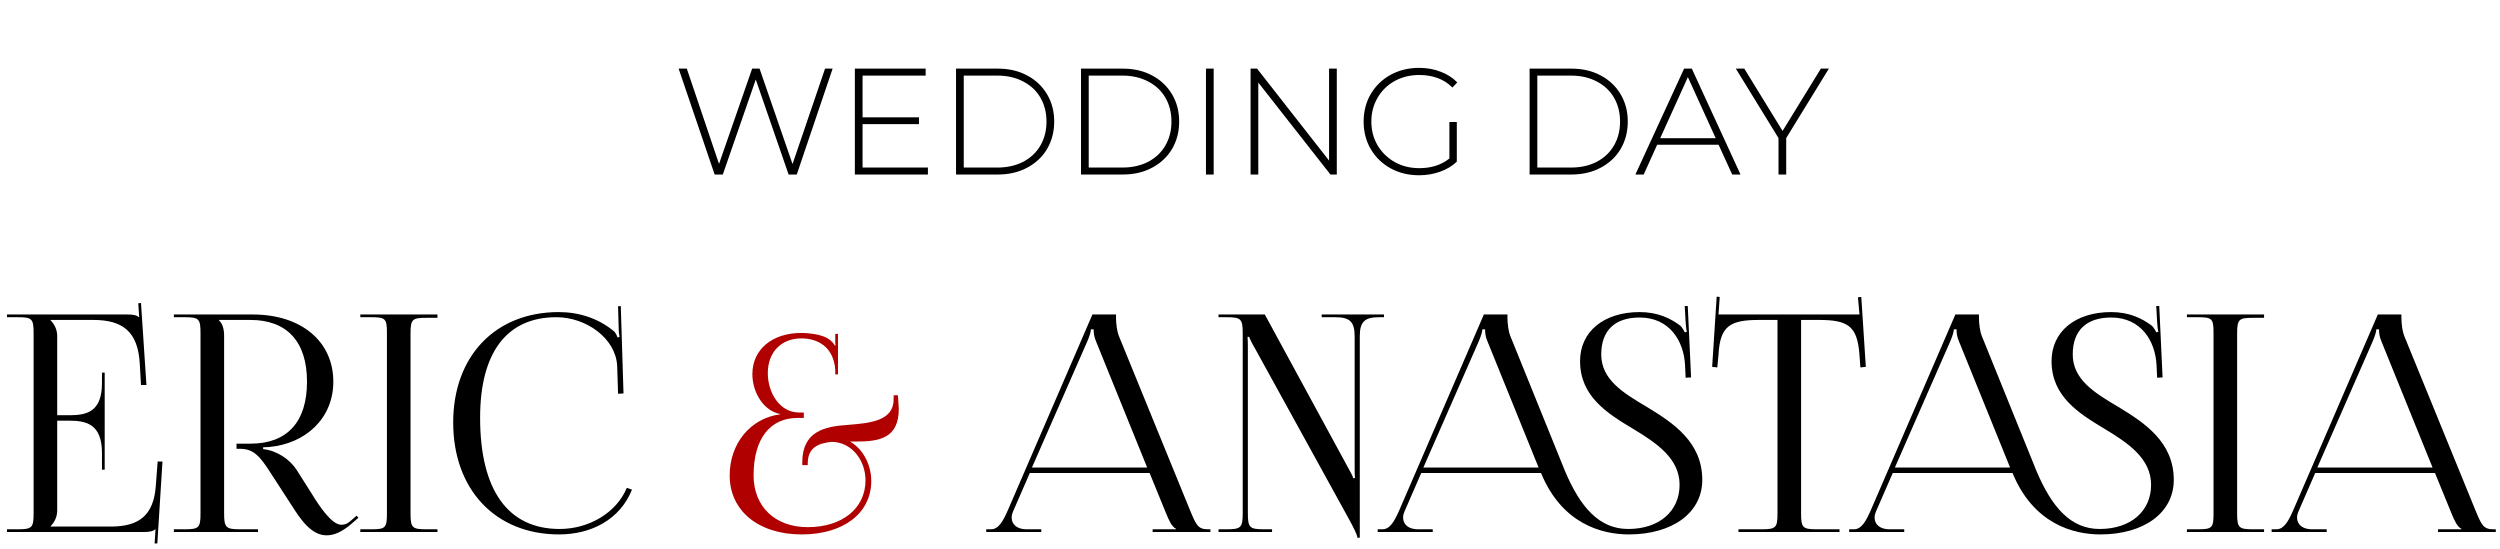
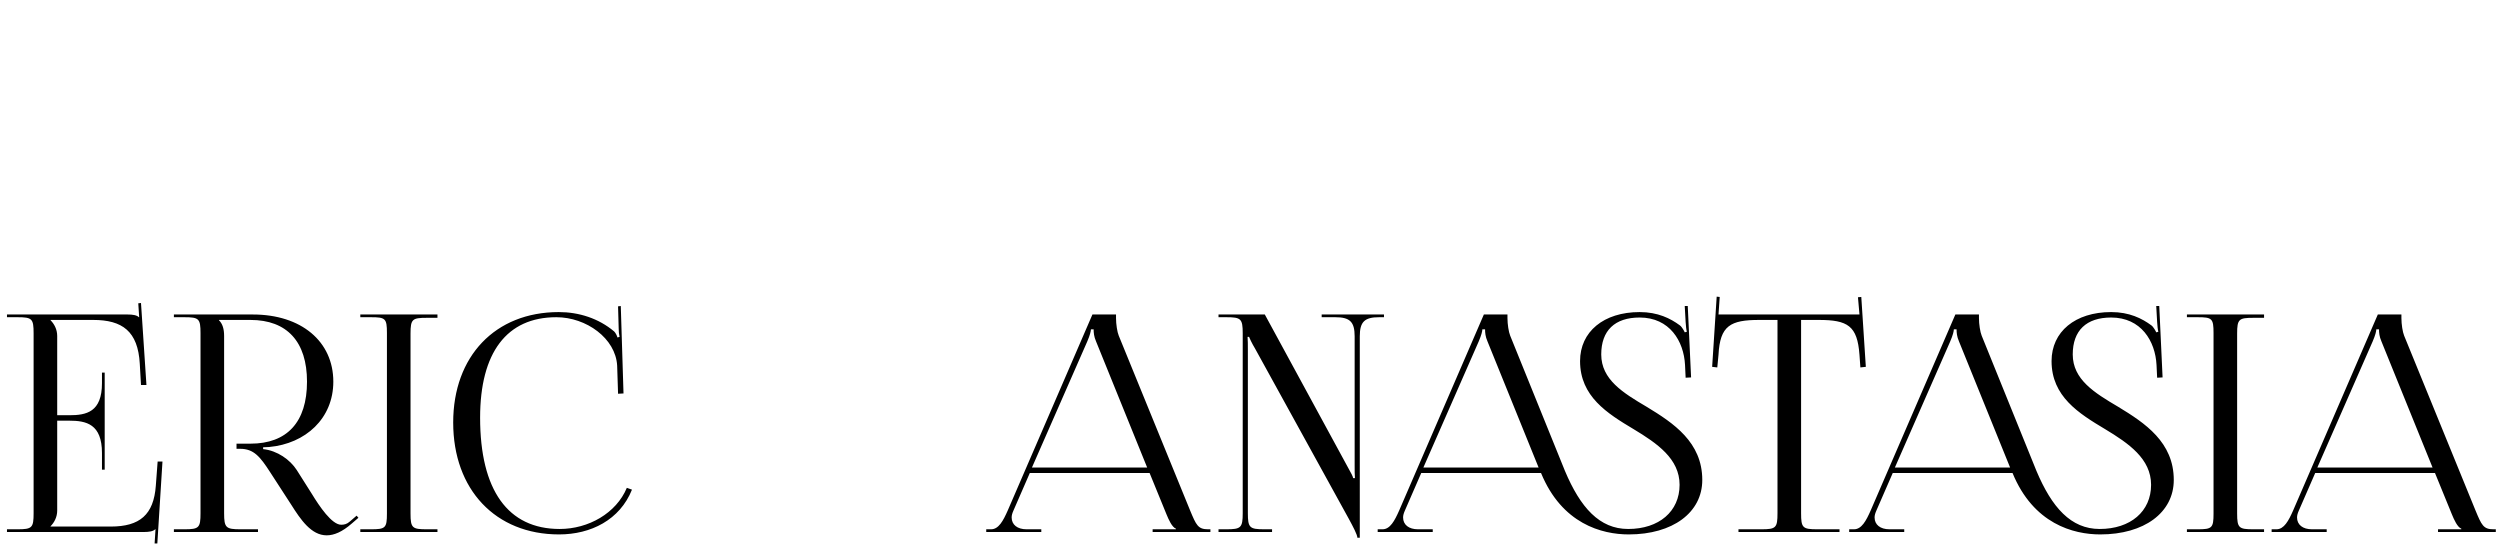
<svg xmlns="http://www.w3.org/2000/svg" width="369" height="81" viewBox="0 0 369 81" fill="none">
-   <path d="M122.895 10.13L117.603 25.758H116.398L111.553 11.737L106.686 25.758H105.481L100.167 10.13H101.373L106.128 24.195L111.017 10.13H112.111L116.978 24.217L121.778 10.13H122.895ZM136.96 24.731V25.758H126.177V10.13H136.625V11.157H127.315V17.319H135.643V18.323H127.315V24.731H136.96ZM141.111 10.13H147.295C148.918 10.13 150.354 10.465 151.604 11.135C152.869 11.804 153.852 12.735 154.551 13.925C155.251 15.101 155.6 16.441 155.6 17.944C155.6 19.447 155.251 20.794 154.551 21.985C153.852 23.161 152.869 24.083 151.604 24.753C150.354 25.423 148.918 25.758 147.295 25.758H141.111V10.13ZM147.206 24.731C148.65 24.731 149.922 24.448 151.024 23.883C152.125 23.302 152.973 22.498 153.569 21.471C154.164 20.444 154.462 19.268 154.462 17.944C154.462 16.619 154.164 15.443 153.569 14.416C152.973 13.389 152.125 12.593 151.024 12.028C149.922 11.447 148.65 11.157 147.206 11.157H142.25V24.731H147.206ZM159.556 10.13H165.74C167.362 10.13 168.799 10.465 170.049 11.135C171.314 11.804 172.296 12.735 172.996 13.925C173.695 15.101 174.045 16.441 174.045 17.944C174.045 19.447 173.695 20.794 172.996 21.985C172.296 23.161 171.314 24.083 170.049 24.753C168.799 25.423 167.362 25.758 165.74 25.758H159.556V10.13ZM165.651 24.731C167.095 24.731 168.367 24.448 169.468 23.883C170.57 23.302 171.418 22.498 172.014 21.471C172.609 20.444 172.907 19.268 172.907 17.944C172.907 16.619 172.609 15.443 172.014 14.416C171.418 13.389 170.57 12.593 169.468 12.028C168.367 11.447 167.095 11.157 165.651 11.157H160.695V24.731H165.651ZM178.001 10.13H179.139V25.758H178.001V10.13ZM197.311 10.13V25.758H196.373L185.724 12.184V25.758H184.585V10.13H185.545L196.172 23.704V10.13H197.311ZM213.931 18.011H215.025V23.86C214.34 24.515 213.507 25.014 212.524 25.356C211.557 25.698 210.53 25.869 209.443 25.869C207.896 25.869 206.496 25.527 205.246 24.843C204.011 24.158 203.036 23.213 202.322 22.007C201.622 20.802 201.272 19.447 201.272 17.944C201.272 16.441 201.622 15.086 202.322 13.881C203.036 12.675 204.011 11.73 205.246 11.045C206.496 10.361 207.903 10.018 209.466 10.018C210.612 10.018 211.661 10.204 212.614 10.576C213.581 10.934 214.407 11.462 215.092 12.162L214.377 12.921C213.723 12.266 212.986 11.797 212.167 11.514C211.363 11.216 210.47 11.068 209.488 11.068C208.149 11.068 206.936 11.365 205.849 11.961C204.777 12.556 203.936 13.382 203.326 14.439C202.716 15.481 202.411 16.649 202.411 17.944C202.411 19.224 202.716 20.392 203.326 21.449C203.951 22.491 204.8 23.317 205.871 23.927C206.943 24.523 208.149 24.82 209.488 24.82C211.274 24.82 212.755 24.344 213.931 23.391V18.011ZM225.77 10.13H231.954C233.576 10.13 235.012 10.465 236.263 11.135C237.528 11.804 238.51 12.735 239.21 13.925C239.909 15.101 240.259 16.441 240.259 17.944C240.259 19.447 239.909 20.794 239.21 21.985C238.51 23.161 237.528 24.083 236.263 24.753C235.012 25.423 233.576 25.758 231.954 25.758H225.77V10.13ZM231.864 24.731C233.308 24.731 234.581 24.448 235.682 23.883C236.784 23.302 237.632 22.498 238.227 21.471C238.823 20.444 239.12 19.268 239.12 17.944C239.12 16.619 238.823 15.443 238.227 14.416C237.632 13.389 236.784 12.593 235.682 12.028C234.581 11.447 233.308 11.157 231.864 11.157H226.908V24.731H231.864ZM253.663 21.36H244.599L242.612 25.758H241.384L248.573 10.13H249.712L256.9 25.758H255.673L253.663 21.36ZM253.239 20.4L249.131 11.38L245.046 20.4H253.239ZM263.644 20.377V25.758H262.506V20.377L256.21 10.13H257.46L263.108 19.328L268.757 10.13H269.94L263.644 20.377Z" fill="black" />
  <path d="M15.453 69.325H15.051V66.87C15.051 62.583 12.729 62.092 10.229 62.092H8.443V75.353C8.443 76.335 7.996 77.139 7.46 77.675V77.72H16.346C20.632 77.72 22.686 75.978 22.999 71.692L23.267 68.12H23.981L23.222 80.22H22.82L22.954 78.122H22.91C22.597 78.434 21.972 78.523 21.257 78.523H1.03V78.122H2.593C4.737 78.122 4.96 77.898 4.96 75.755V49.188C4.96 47.044 4.737 46.821 2.593 46.821H1.03V46.419H18.846C19.561 46.419 20.186 46.509 20.498 46.821H20.543L20.409 44.767L20.811 44.722L21.615 56.823H20.811L20.632 53.697C20.364 48.875 18.043 47.223 13.756 47.223H7.46V47.268C7.996 47.803 8.443 48.607 8.443 49.59V61.288H10.229C12.729 61.288 15.051 60.842 15.051 56.555V54.992H15.453V69.325ZM25.667 78.523V78.122H27.23C29.373 78.122 29.596 77.898 29.596 75.755V49.188C29.596 47.044 29.373 46.821 27.23 46.821H25.667V46.419H37.321C44.465 46.419 49.198 50.393 49.198 56.332C49.198 61.779 45.09 65.485 39.732 65.977L38.839 66.021V66.289C40.938 66.512 42.813 67.852 43.795 69.37L46.028 72.897C47.144 74.728 48.975 77.452 50.359 77.452C50.806 77.452 51.208 77.362 51.654 76.961L52.636 76.112L52.904 76.425L51.922 77.273C50.493 78.523 49.288 79.015 48.216 79.015C45.939 79.015 44.376 76.693 42.992 74.505L39.866 69.683C38.393 67.405 37.455 66.244 35.446 66.244H34.91V65.485H36.964C42.367 65.485 45.314 62.315 45.314 56.332C45.314 50.438 42.367 47.223 36.964 47.223H32.32V47.268C32.856 47.803 33.079 48.562 33.079 49.59V75.755C33.079 77.898 33.347 78.122 35.49 78.122H38.08V78.523H25.667ZM53.182 78.523V78.122H54.744C56.888 78.122 57.111 77.943 57.111 75.8V49.143C57.111 47 56.888 46.821 54.744 46.821H53.182V46.419H64.568V46.91H63.005C60.862 46.91 60.594 47.089 60.594 49.232V75.8C60.594 77.943 60.862 78.122 63.005 78.122H64.568V78.523H53.182ZM66.891 62.36C66.891 52.581 73.098 46.062 82.475 46.062C85.466 46.062 88.368 47 90.646 48.92C90.869 49.143 91.047 49.5 91.137 49.813L91.449 49.723C91.36 49.366 91.316 48.92 91.316 48.429L91.226 45.214L91.628 45.169L92.03 58.073L91.226 58.118L91.092 53.965C90.869 49.947 86.538 46.821 82.117 46.821C74.794 46.821 70.865 52.045 70.865 61.645C70.865 72.362 74.973 78.077 82.609 78.077C86.85 78.077 90.958 75.755 92.521 72.004L93.28 72.272C91.494 76.737 87.207 78.881 82.519 78.881C73.142 78.881 66.891 72.272 66.891 62.36ZM145.569 78.523V78.122H146.284C147.4 78.122 148.07 76.871 148.74 75.353L161.242 46.419H164.725V46.955C164.725 47.848 164.903 49.009 165.127 49.545L175.664 75.353C176.557 77.496 176.825 78.122 178.299 78.122H178.656V78.523H170.128V78.122H173.566V78.032C172.985 77.809 172.494 76.693 172.182 75.934L169.681 69.817H151.999L149.588 75.353C149.409 75.755 149.32 76.068 149.32 76.38C149.32 77.452 150.168 78.122 151.508 78.122H153.696V78.523H145.569ZM152.312 69.013H169.324L161.778 50.393C161.465 49.679 161.421 49.098 161.421 48.607H161.019C161.019 48.875 160.885 49.456 160.483 50.393L152.312 69.013ZM179.853 78.523V78.122H181.014C183.157 78.122 183.425 77.898 183.425 75.755V49.188C183.425 47.044 183.157 46.821 181.014 46.821H179.853V46.419H186.685L198.919 68.923C199.41 69.772 199.723 70.397 199.723 70.576H199.991C199.946 70.084 199.946 69.459 199.946 68.7V49.634C199.946 47.491 199.232 46.821 197.088 46.821H195.079V46.419H204.277V46.821H203.563C201.42 46.821 200.705 47.491 200.705 49.634V79.372H200.348C200.348 78.925 199.678 77.675 199.098 76.603L185.256 51.465C184.765 50.661 184.363 49.768 184.363 49.723H184.14C184.184 50.215 184.184 50.884 184.184 51.643V75.755C184.184 77.898 184.452 78.122 186.595 78.122H187.756V78.523H179.853ZM203.346 78.523V78.122H204.06C205.176 78.122 205.846 76.871 206.516 75.353L219.018 46.419H222.501V46.955C222.501 47.848 222.68 49.009 222.903 49.545L230.985 69.504C233.262 74.907 236.075 78.077 240.317 78.077C244.871 78.077 247.907 75.487 247.907 71.558C247.907 67.718 244.603 65.441 241.12 63.342C237.236 61.02 233.217 58.52 233.217 53.295C233.217 48.964 236.7 46.062 242.013 46.062C244.693 46.062 246.568 47 247.952 48.027C248.265 48.25 248.622 48.92 248.667 49.054L248.979 48.964C248.89 48.652 248.845 48.161 248.8 47.535L248.667 45.169H249.113L249.604 55.707L248.8 55.751L248.711 53.876C248.533 50.349 246.434 46.866 242.013 46.866C238.352 46.866 236.343 48.786 236.343 52.313C236.343 56.019 239.558 57.984 243.04 60.038C247.014 62.449 251.256 65.262 251.256 70.843C251.256 75.666 246.88 78.881 240.406 78.881C236.432 78.881 230.538 77.318 227.457 69.817H209.775L207.364 75.353C207.186 75.755 207.096 76.068 207.096 76.38C207.096 77.452 207.945 78.122 209.284 78.122H211.472V78.523H203.346ZM210.088 69.013H227.1L219.554 50.393C219.241 49.679 219.197 49.098 219.197 48.607H218.795C218.795 48.875 218.661 49.456 218.259 50.393L210.088 69.013ZM256.598 78.523V78.122H259.992C262.135 78.122 262.358 77.898 262.358 75.755V47.223H259.679C255.392 47.223 253.874 48.071 253.651 52.358L253.472 54.233L252.713 54.144L253.383 43.785L253.83 43.83L253.651 46.419H274.458L274.235 43.874L274.726 43.83L275.396 54.144L274.592 54.233L274.458 52.358C274.146 48.071 272.717 47.223 268.431 47.223H265.841V75.755C265.841 77.898 266.064 78.122 268.207 78.122H271.512V78.523H256.598ZM272.939 78.523V78.122H273.653C274.769 78.122 275.439 76.871 276.109 75.353L288.611 46.419H292.094V46.955C292.094 47.848 292.273 49.009 292.496 49.545L300.578 69.504C302.855 74.907 305.668 78.077 309.91 78.077C314.464 78.077 317.5 75.487 317.5 71.558C317.5 67.718 314.196 65.441 310.714 63.342C306.829 61.02 302.81 58.52 302.81 53.295C302.81 48.964 306.293 46.062 311.607 46.062C314.286 46.062 316.161 47 317.545 48.027C317.858 48.25 318.215 48.92 318.26 49.054L318.572 48.964C318.483 48.652 318.438 48.161 318.394 47.535L318.26 45.169H318.706L319.197 55.707L318.394 55.751L318.304 53.876C318.126 50.349 316.027 46.866 311.607 46.866C307.945 46.866 305.936 48.786 305.936 52.313C305.936 56.019 309.151 57.984 312.634 60.038C316.607 62.449 320.849 65.262 320.849 70.843C320.849 75.666 316.474 78.881 309.999 78.881C306.025 78.881 300.131 77.318 297.05 69.817H279.368L276.957 75.353C276.779 75.755 276.689 76.068 276.689 76.38C276.689 77.452 277.538 78.122 278.877 78.122H281.065V78.523H272.939ZM279.681 69.013H296.693L289.147 50.393C288.834 49.679 288.79 49.098 288.79 48.607H288.388C288.388 48.875 288.254 49.456 287.852 50.393L279.681 69.013ZM322.789 78.523V78.122H324.352C326.495 78.122 326.718 77.943 326.718 75.8V49.143C326.718 47 326.495 46.821 324.352 46.821H322.789V46.419H334.175V46.91H332.612C330.469 46.91 330.201 47.089 330.201 49.232V75.8C330.201 77.943 330.469 78.122 332.612 78.122H334.175V78.523H322.789ZM335.293 78.523V78.122H336.008C337.124 78.122 337.794 76.871 338.463 75.353L350.966 46.419H354.449V46.955C354.449 47.848 354.627 49.009 354.85 49.545L365.388 75.353C366.281 77.496 366.549 78.122 368.023 78.122H368.38V78.523H359.851V78.122H363.29V78.032C362.709 77.809 362.218 76.693 361.905 75.934L359.405 69.817H341.723L339.312 75.353C339.133 75.755 339.044 76.068 339.044 76.38C339.044 77.452 339.892 78.122 341.232 78.122H343.42V78.523H335.293ZM342.036 69.013H359.048L351.502 50.393C351.189 49.679 351.144 49.098 351.144 48.607H350.743C350.743 48.875 350.609 49.456 350.207 50.393L342.036 69.013Z" fill="black" />
-   <path d="M118.417 68.656V68.254C118.417 63.655 121.722 62.94 125.115 62.717C128.464 62.449 131.902 62.136 131.902 58.922C131.902 58.743 131.902 58.564 131.902 58.341H132.527L132.616 59.547C132.616 59.77 132.661 60.127 132.661 60.35C132.661 64.682 129.803 65.173 126.365 65.173C126.053 65.173 125.785 65.173 125.472 65.173C127.392 66.289 128.598 68.611 128.598 70.977C128.598 75.755 124.49 78.881 118.328 78.881C111.943 78.881 107.701 75.398 107.701 70.174C107.701 65.485 110.737 61.735 115.158 61.154V61.109C112.747 60.663 111.05 57.984 111.05 55.215C111.05 51.599 113.952 49.143 118.283 49.143C118.953 49.143 120.516 49.232 121.722 49.723C122.391 49.991 122.927 50.483 123.24 51.018L123.329 50.974C123.284 50.795 123.284 50.483 123.284 50.215V49.277H123.686V55.26H123.284V54.546C123.016 51.152 120.65 49.947 118.283 49.947C115.292 49.947 113.327 52.001 113.327 55.082C113.327 57.939 115.068 60.886 117.926 60.886H118.641V61.69H117.703C113.64 61.69 111.228 64.771 111.228 70.174C111.228 74.773 114.399 77.809 119.221 77.809C124.311 77.809 127.749 75.041 127.749 70.888C127.749 68.03 125.785 65.217 122.704 65.217C120.695 65.441 119.221 66.11 119.221 68.432V68.656H118.417Z" fill="#B00000" />
</svg>